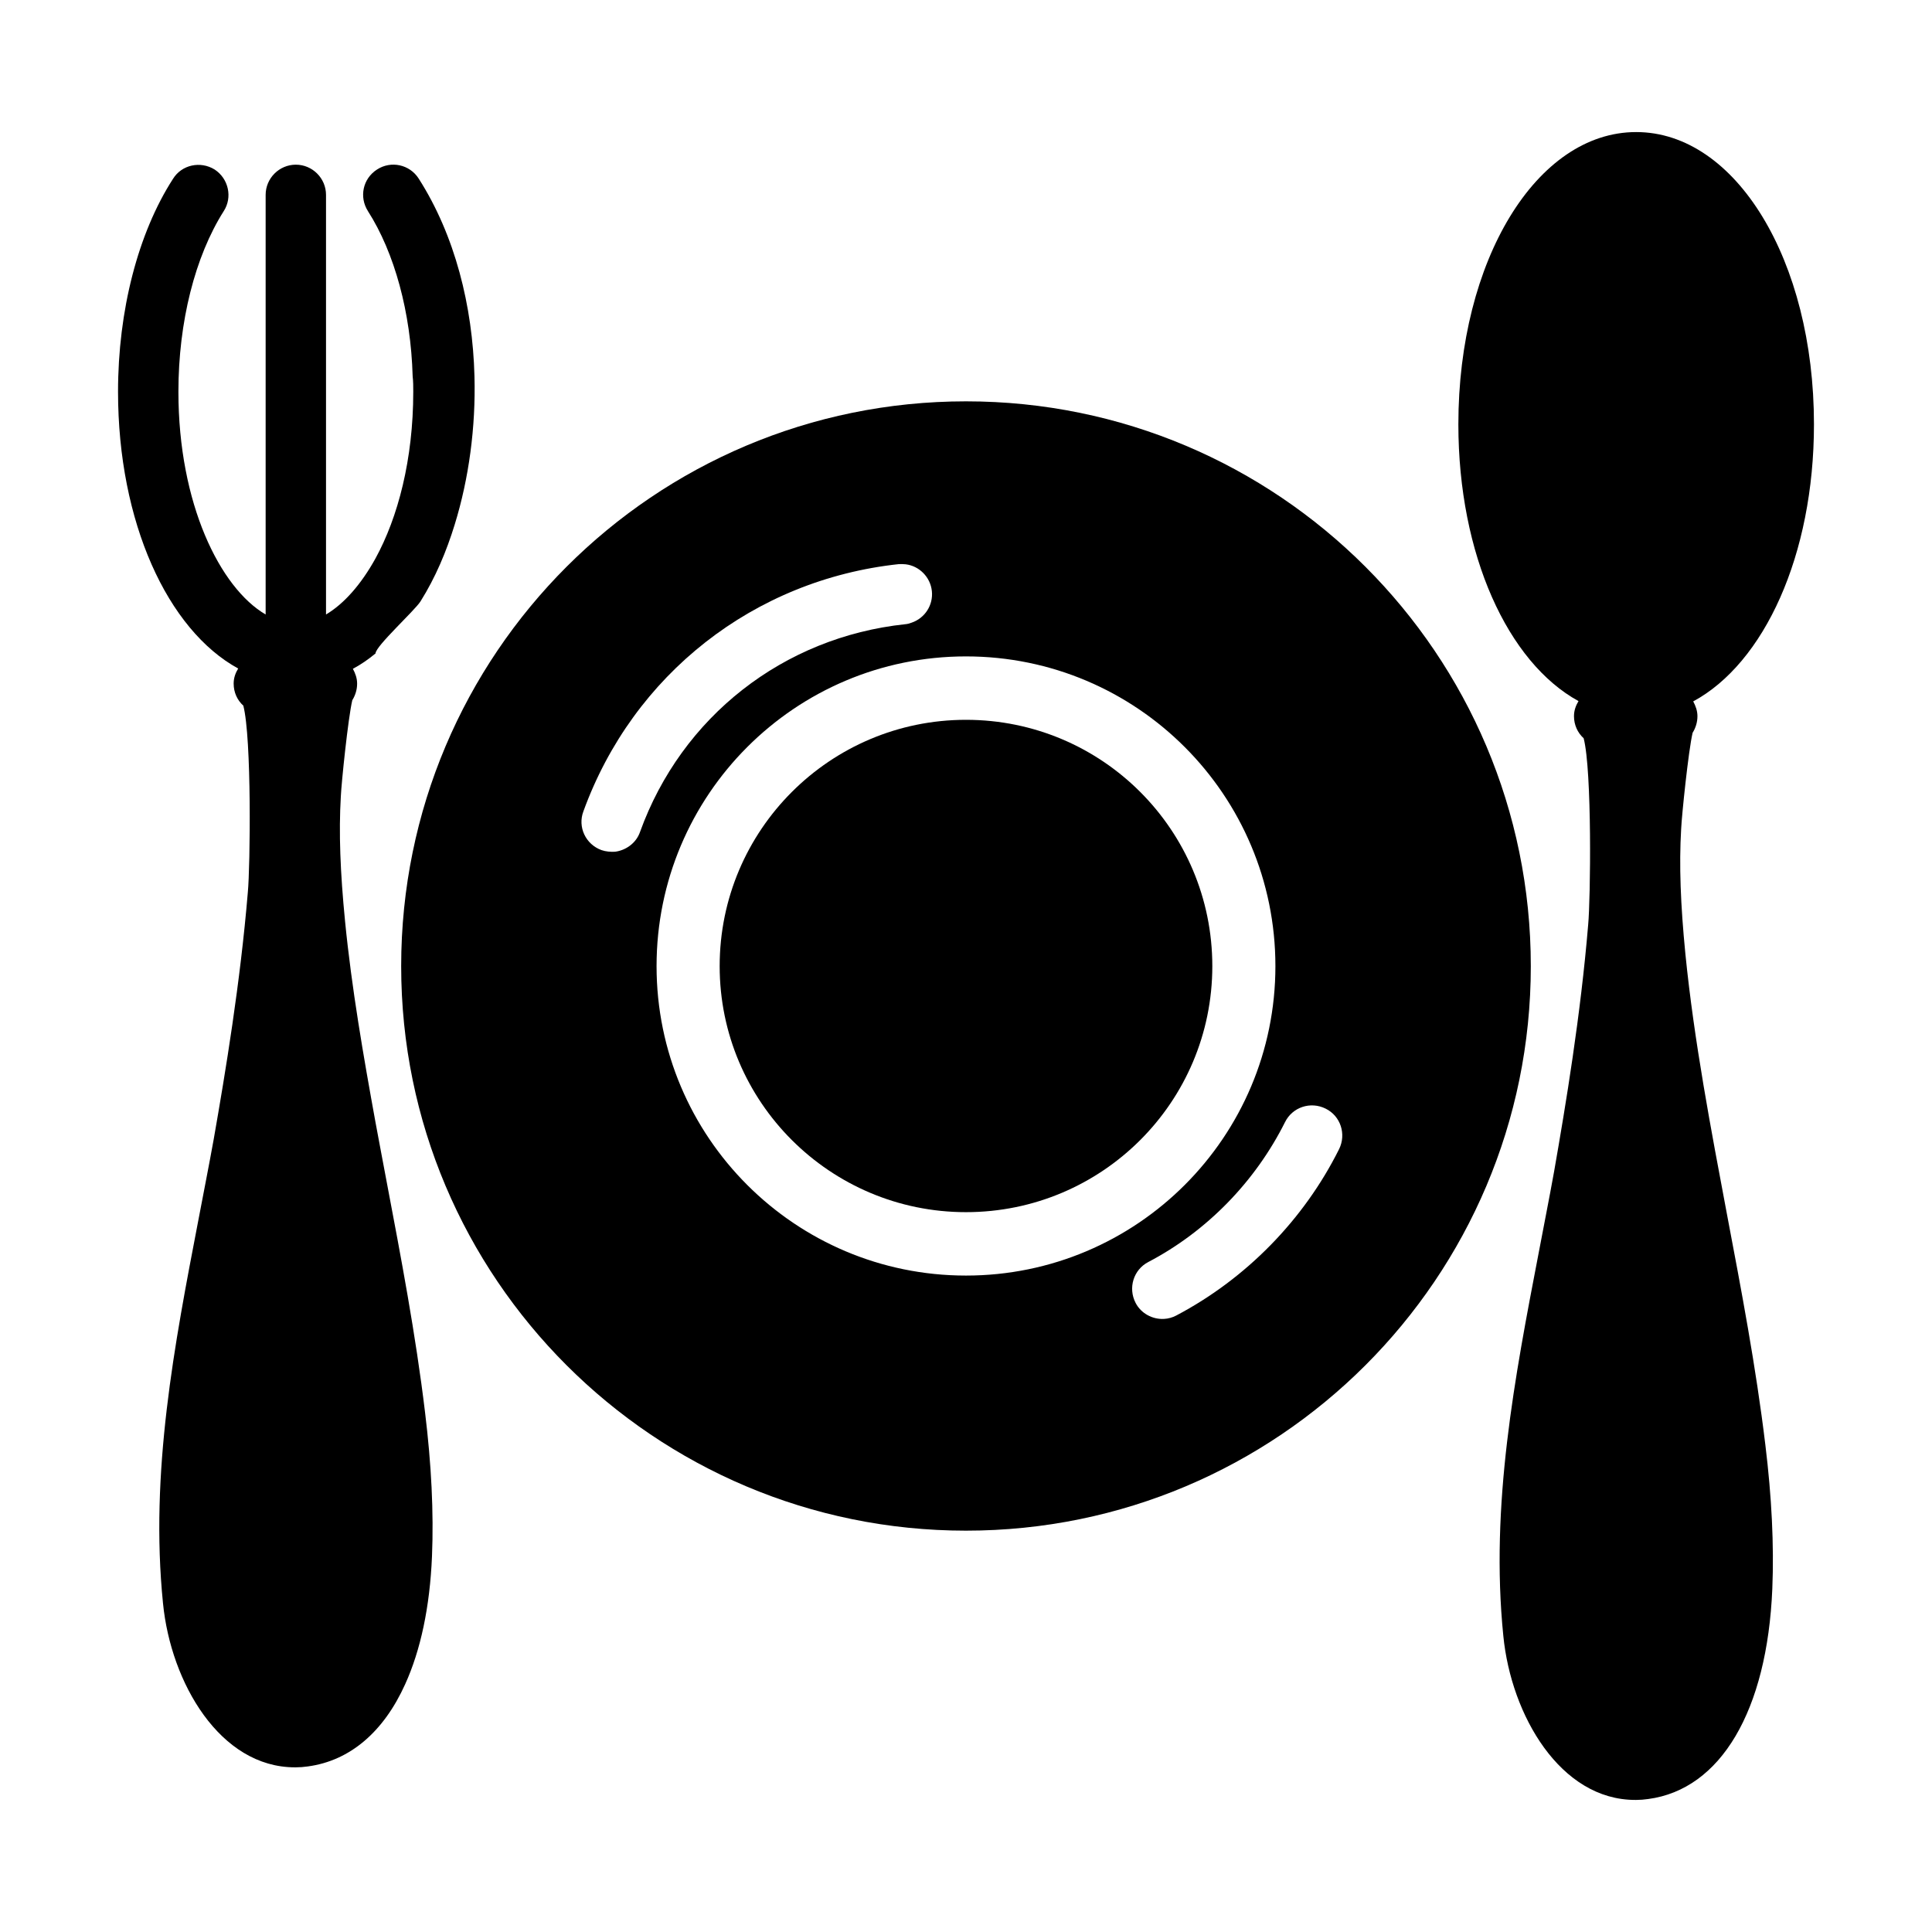
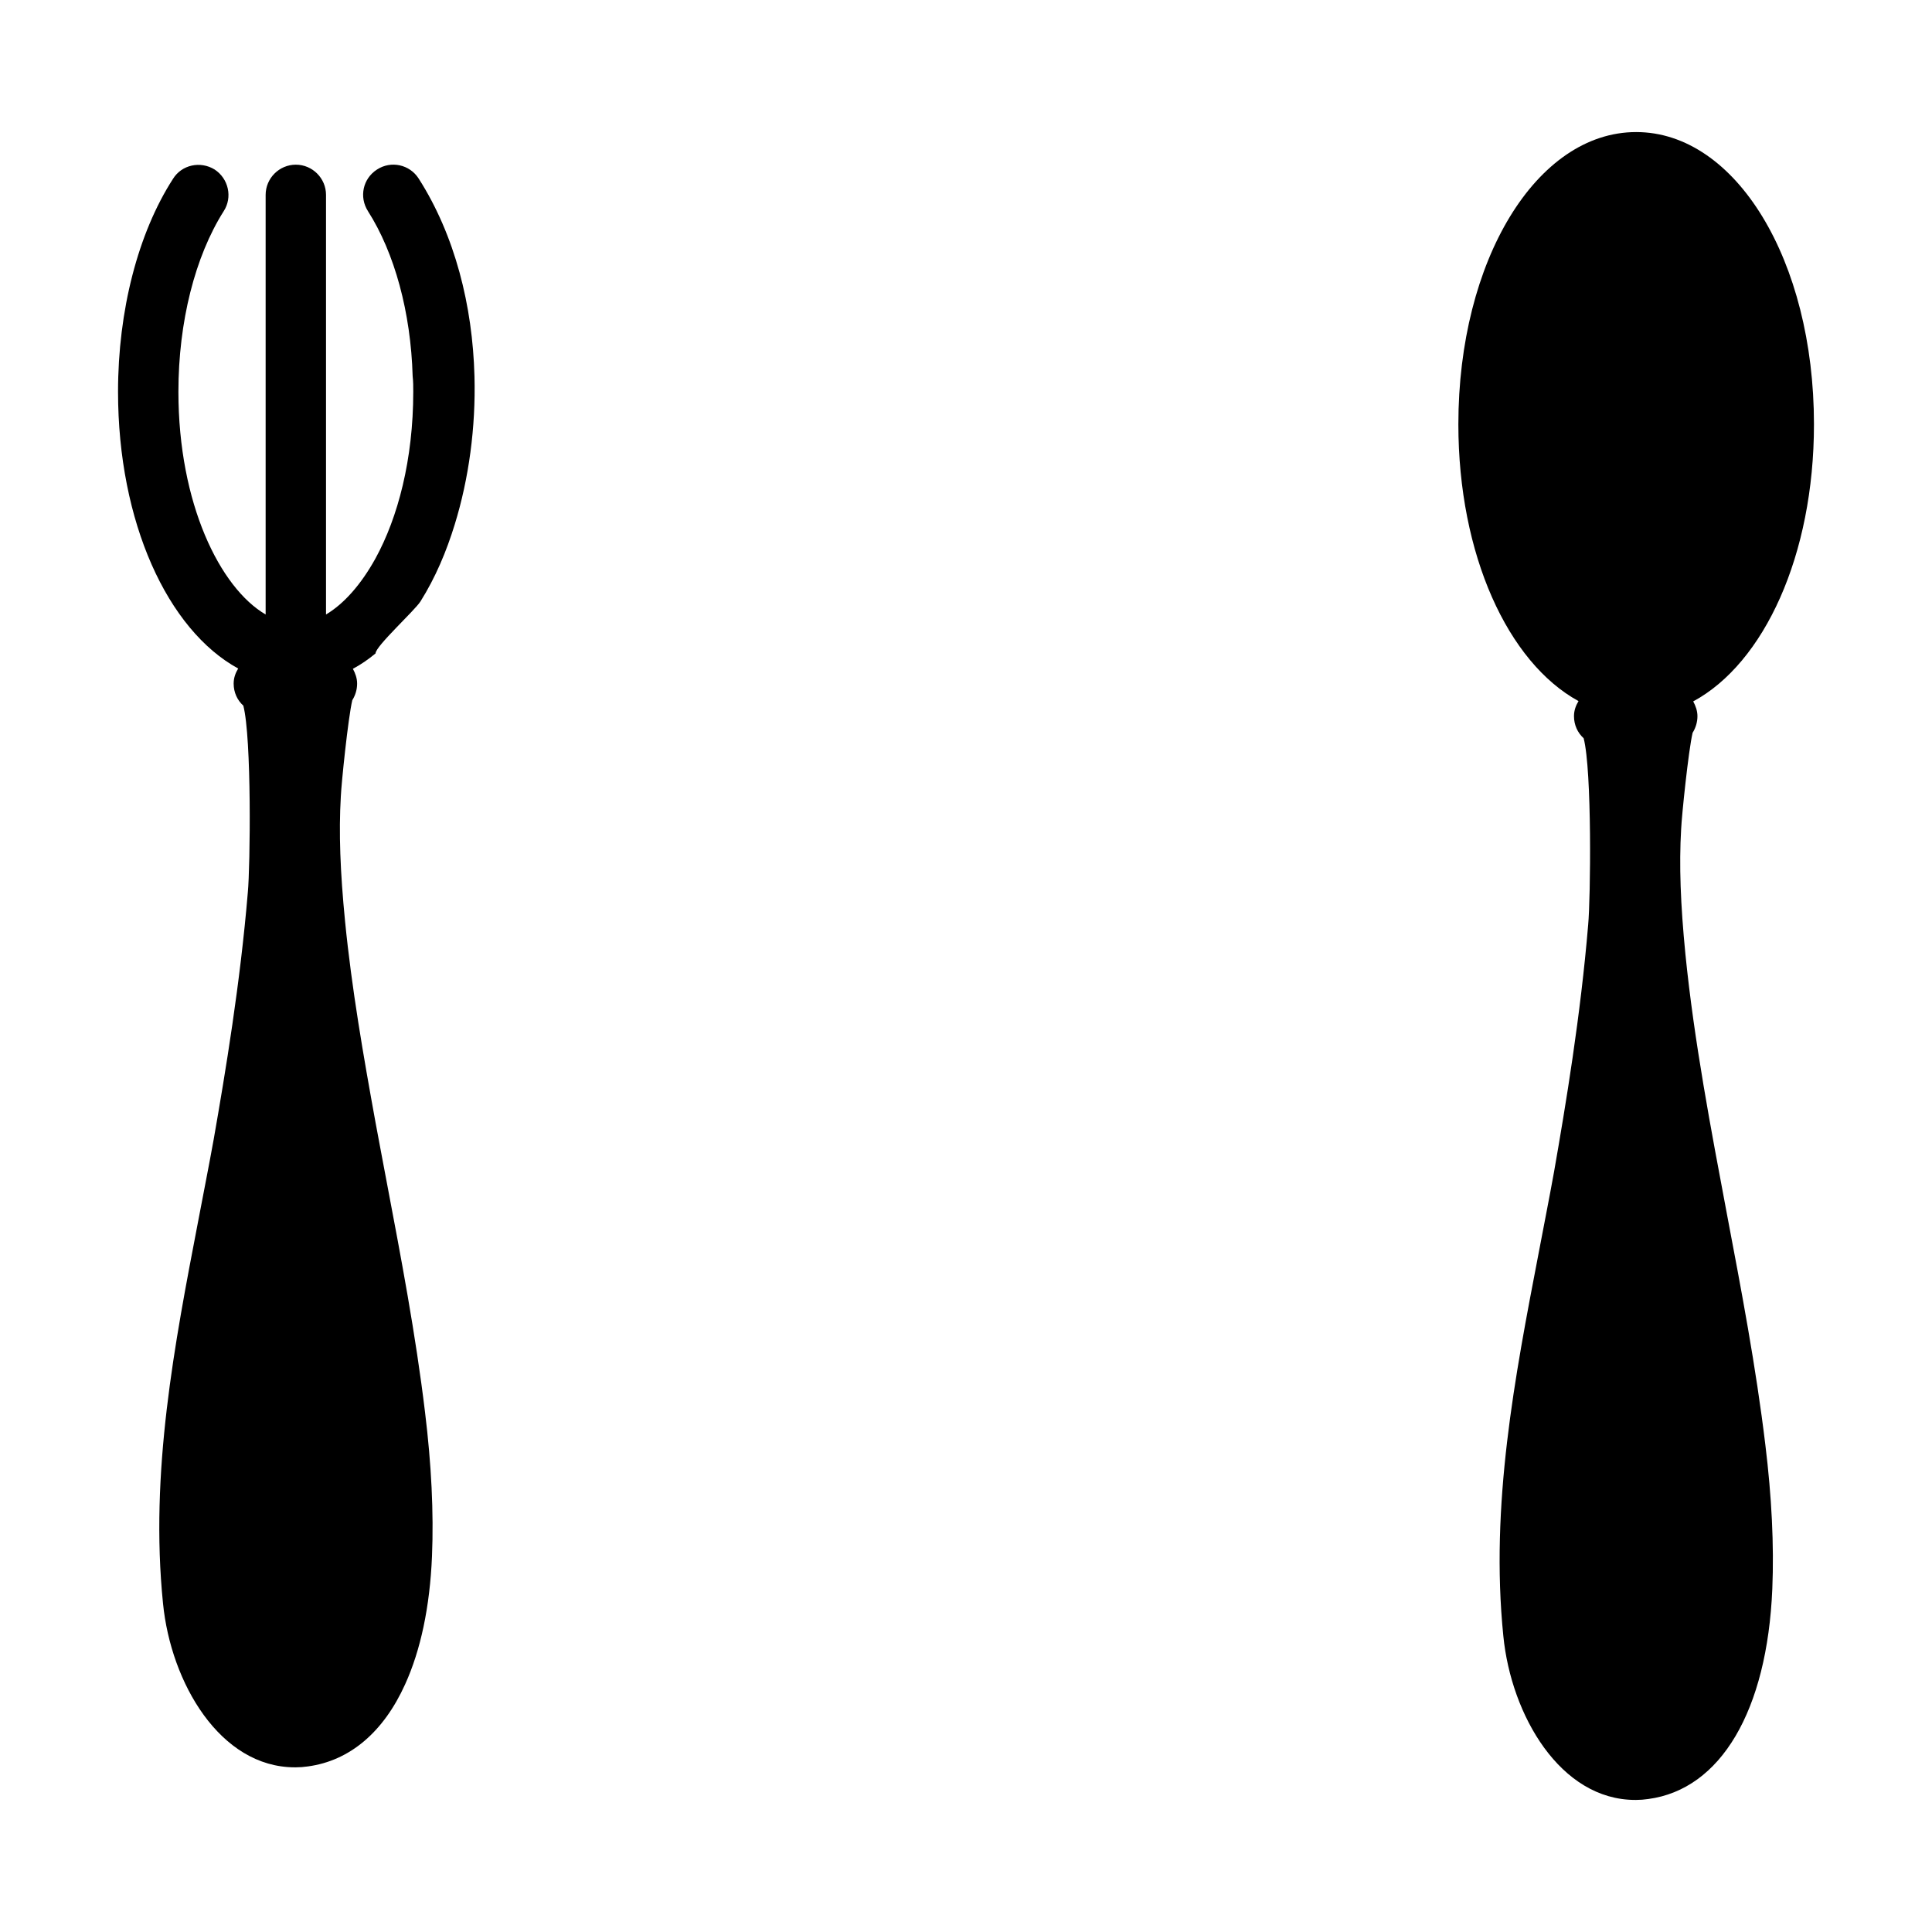
<svg xmlns="http://www.w3.org/2000/svg" height="512" viewBox="0 0 512 512" width="512">
  <g id="Layer_11">
    <g>
      <path d="m457.68 321.883c-4.238-22.563-8.719-45.922-11.039-69.125-1.281-13.039-1.68-23.523-1.121-33.039.16-3.602 1.922-20.719 3.039-25.523.801-1.273 1.281-2.805 1.281-4.398 0-1.438-.48-2.719-1.121-3.922 18.801-10.156 32-38.719 32-73.438 0-43.438-20.719-77.438-47.117-77.438-26.402 0-47.121 34-47.121 77.438 0 34.563 13.121 63.117 31.84 73.359-.719 1.203-1.199 2.484-1.199 4 0 2.32.961 4.398 2.559 5.844 2.242 8.555 1.84 42.641 1.199 49.438-2 24-5.918 47.602-9.039 65.445-1.281 7.117-2.719 14.32-4.078 21.516-6.32 32.883-12.883 66.805-9.363 101.523 2.08 21.039 15.12 43.437 34.959 43.437h.242c1.039 0 2.078-.078 3.199-.242 19.199-2.555 31.52-23.359 32.879-55.68.48-11.602-.16-24.398-1.84-38.156-2.48-20.641-6.398-41.203-10.159-61.039z" />
      <path d="m111.441 159.367c3.977-6.336 6.867-13.227 9.066-20.367 3.75-12.172 5.594-25.734 5.234-39.281-.492-18.672-5.16-37.328-14.781-52.391-2.402-3.766-7.359-4.805-11.039-2.406-3.762 2.406-4.801 7.281-2.402 11.047 7.039 11.031 11.359 26.797 11.84 43.75.16 1.359.16 2.719.16 4.086 0 18-4.078 33.359-10 44.164-3.84 6.953-8.398 12.078-13.121 14.875v-111.203c0-4.398-3.598-8-8-8-4.398 0-8 3.602-8 8v111.203c-12.078-7.039-23.117-29.359-23.117-59.039 0-18.477 4.398-35.836 12-47.836 2.398-3.688 1.277-8.641-2.402-11.047-3.758-2.32-8.719-1.281-11.039 2.484-9.281 14.398-14.559 34.953-14.559 56.398 0 34.555 13.117 63.117 31.84 73.359-.723 1.195-1.199 2.477-1.199 4 0 2.32.957 4.398 2.559 5.836 2.238 8.563 1.84 42.641 1.199 49.438-2 24.008-5.918 47.602-9.039 65.445-1.281 7.117-2.719 14.32-4.082 21.516-6.32 32.883-12.879 66.805-9.359 101.523 2.082 21.039 15.121 43.438 34.961 43.438h.238c1.043 0 2.082-.078 3.203-.242 11.199-1.516 20.078-9.195 25.758-21.758 4.082-8.961 6.563-20.477 7.121-33.922.48-11.602-.16-24.398-1.84-38.156-2.48-20.641-6.402-41.203-10.16-61.039-.961-5.203-2-10.484-2.961-15.766-3.199-17.594-6.32-35.508-8.078-53.352-1.281-13.047-1.68-23.523-1.121-33.047.16-3.594 1.918-20.719 3.039-25.516.801-1.281 1.281-2.797 1.281-4.398 0-1.445-.48-2.727-1.121-3.922 2.082-1.117 4.082-2.477 6-4.078 0-1.921 10.386-11.35 11.921-13.796z" />
      <g>
-         <path d="m255.996 190.758c-36 0-65.277 29.203-65.277 65.281 0 36 29.277 65.195 65.277 65.195 36.082 0 65.281-29.195 65.281-65.195 0-36.078-29.199-65.281-65.281-65.281z" />
-         <path d="m255.996 106.359c-82.637 0-149.68 66.953-149.68 149.68 0 82.641 67.043 149.602 149.68 149.602 82.641 0 149.684-66.961 149.684-149.602 0-82.726-67.043-149.68-149.684-149.68zm-93.027 119.36c-1.121.063-2.41-.031-3.559-.43-4.18-1.508-6.387-6.102-4.801-10.281 13.16-36.242 45.195-61.383 83.57-65.508.641-.039 1.285 0 1.848.047 3.551.422 6.539 3.359 6.93 7.102s-1.883 7.164-5.336 8.352c-.547.188-1.098.383-1.738.422-32.25 3.43-59.242 24.492-70.27 55.055-1.019 2.967-3.781 4.889-6.644 5.241zm11.027 30.32c0-45.359 36.723-82.086 82-82.086 45.281 0 82 36.727 82 82.086 0 45.281-36.719 82-82 82-45.277 0-82-36.719-82-82zm180.883 48.477c-9.313 18.695-24.633 34.359-43.172 44.117-1.016.531-2.113.836-3.234.891-3.031.172-6.082-1.438-7.523-4.234-2.055-3.961-.563-8.789 3.332-10.828 15.578-8.156 28.391-21.359 36.262-37.086 1.949-3.953 6.746-5.586 10.777-3.57 3.96 1.952 5.503 6.757 3.558 10.71z" />
-       </g>
+         </g>
    </g>
  </g>
</svg>